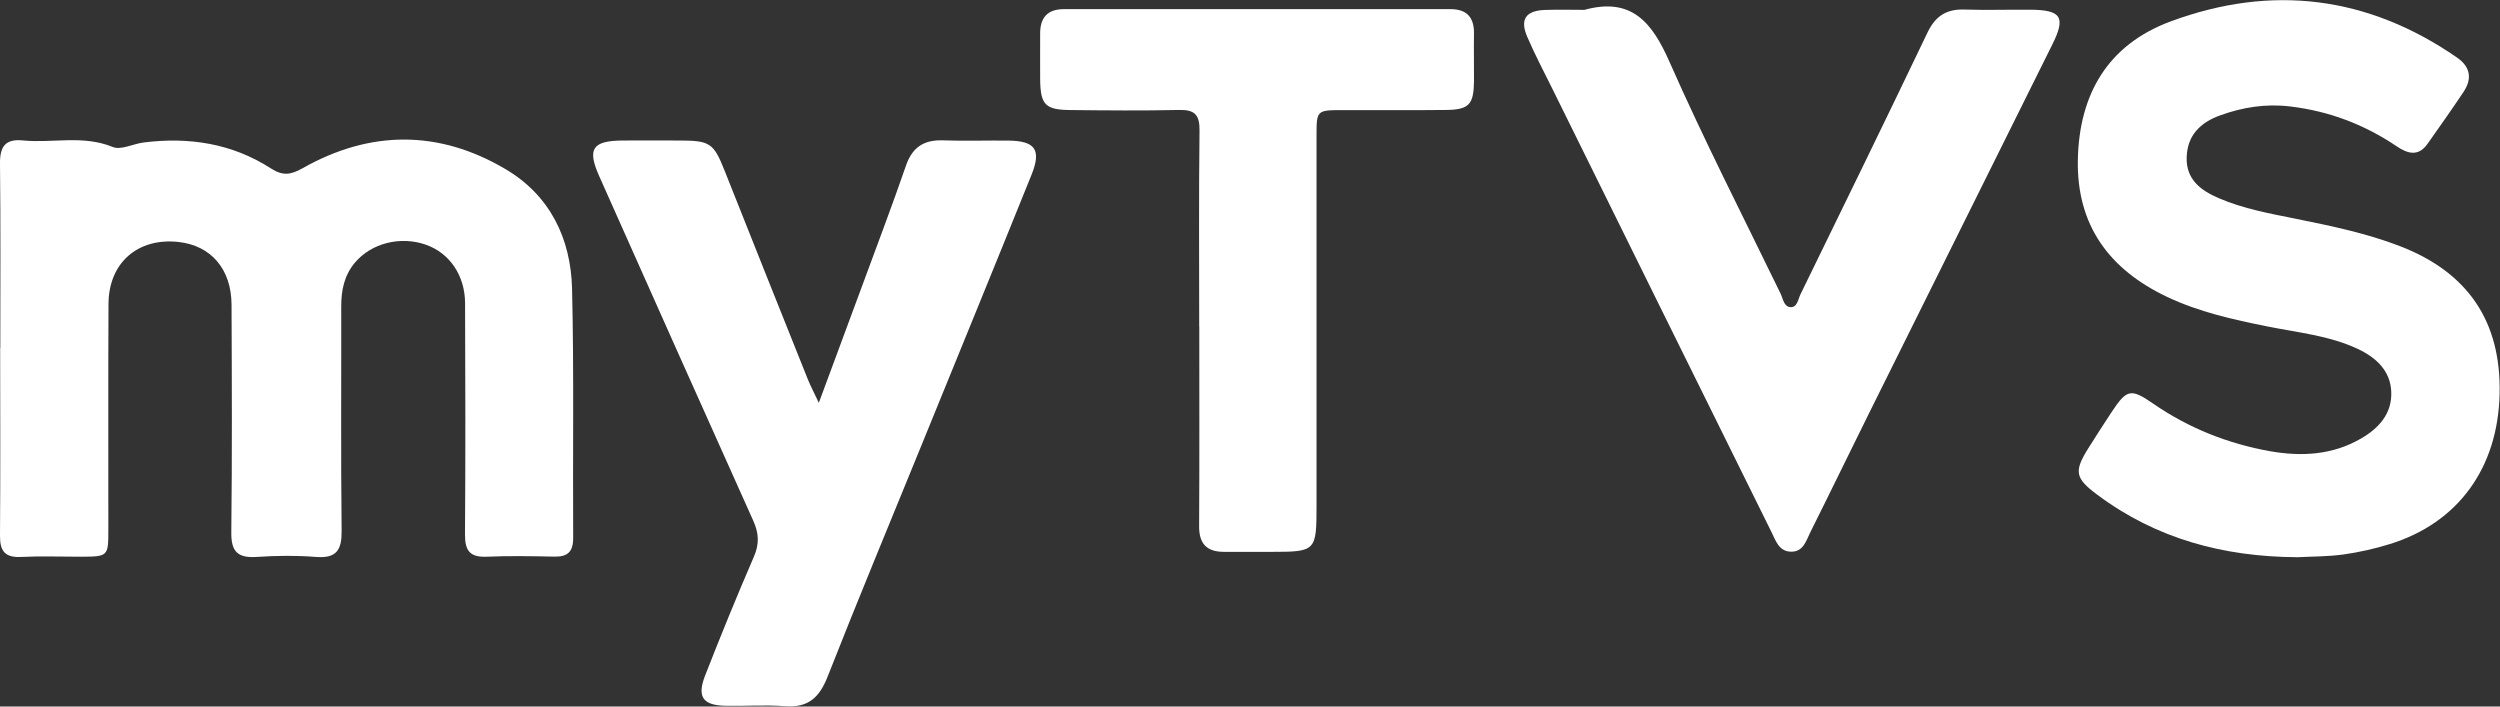
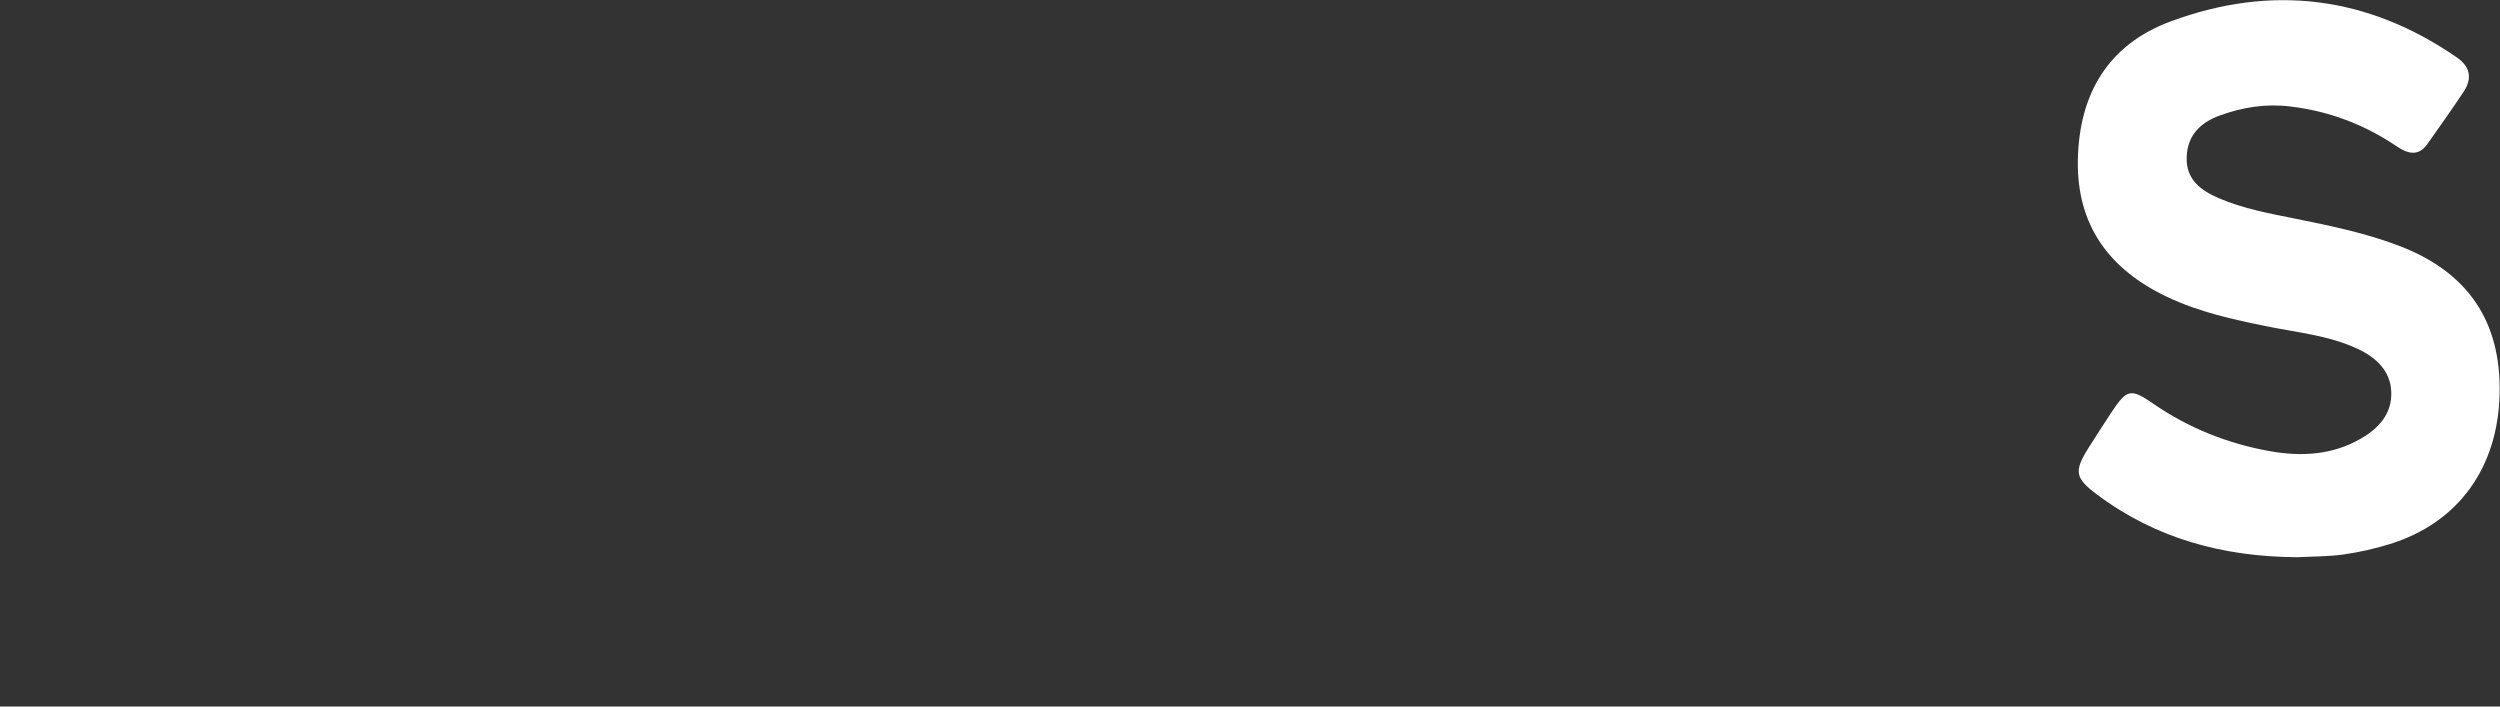
<svg xmlns="http://www.w3.org/2000/svg" width="598" height="169" viewBox="0 0 598 169" fill="none">
  <rect x="0" y="0" width="598" height="169" fill="#333333" stroke="none" />
-   <path d="M0.076 83.149C0.076 68.475 0.171 53.783 5.71351e-06 39.11C-0.038 35.056 1.274 33.172 5.457 33.591C12.587 34.295 19.831 32.239 26.942 35.151C28.919 35.97 31.828 34.409 34.319 34.086C45.156 32.715 55.499 34.295 64.778 40.271C67.63 42.098 69.474 41.869 72.364 40.252C88.525 31.098 104.99 31.021 120.961 40.48C131.571 46.761 136.552 57.076 136.837 69.065C137.313 88.934 136.989 108.841 137.103 128.729C137.103 132.041 135.716 133.221 132.54 133.145C127.16 133.03 121.779 132.935 116.417 133.164C112.443 133.335 111.208 131.755 111.227 127.892C111.36 109.431 111.322 90.952 111.246 72.491C111.208 65.811 107.481 60.482 101.834 58.522C95.769 56.41 88.848 58.16 84.931 62.785C82.327 65.849 81.604 69.465 81.623 73.386C81.661 91.218 81.509 109.07 81.718 126.902C81.775 131.508 80.558 133.601 75.596 133.221C70.881 132.84 66.09 132.897 61.374 133.221C56.868 133.506 55.271 131.965 55.328 127.34C55.537 109.184 55.461 91.028 55.385 72.891C55.347 64.327 50.442 58.712 42.665 57.875C32.95 56.828 26.01 62.861 25.953 72.662C25.858 90.666 25.934 108.651 25.915 126.655C25.915 133.126 25.896 133.145 19.203 133.164C14.45 133.164 9.697 132.992 4.962 133.221C1.198 133.392 -0.019 131.812 5.71351e-06 128.196C0.114 113.2 0.057 98.203 0.038 83.206L0.076 83.149Z" fill="white" />
  <path d="M549.288 133.278C531.891 133.164 515.825 128.901 501.718 118.376C496.318 114.36 496.014 112.781 499.645 107.033C501.413 104.236 503.201 101.438 505.026 98.678C508.734 93.064 509.646 92.817 515.122 96.604C523.583 102.428 532.956 106.139 542.995 107.928C550.41 109.241 557.825 108.879 564.613 104.978C568.986 102.485 572.199 98.983 571.99 93.711C571.781 88.611 568.283 85.471 563.929 83.434C557.122 80.256 549.631 79.552 542.368 78.086C534.135 76.431 525.959 74.623 518.354 71.007C504.57 64.46 496.717 53.935 497.021 38.234C497.326 22.476 504.246 10.658 519.229 5.119C543.375 -3.825 566.419 -0.971 587.733 13.779C590.927 15.986 591.383 18.822 589.292 21.962C586.497 26.168 583.569 30.279 580.66 34.409C578.455 37.549 575.869 36.75 573.264 34.98C565.526 29.765 557.103 26.568 547.786 25.464C541.949 24.76 536.436 25.654 531.055 27.596C526.435 29.27 523.222 32.258 523.05 37.606C522.879 43.011 526.53 45.581 530.656 47.37C536.607 49.958 543.052 51.1 549.384 52.375C557.749 54.069 566.077 55.8 574.082 58.884C590.357 65.164 598.304 76.925 597.905 94.225C597.506 111.962 587.961 125.094 571.648 130.138C568.035 131.26 564.309 132.098 560.563 132.631C556.818 133.145 552.996 133.107 549.212 133.297L549.288 133.278Z" fill="white" />
-   <path d="M379.045 2.341C390.244 -0.704 395.149 5.291 399.313 14.73C407.584 33.477 416.938 51.747 425.893 70.188C426.483 71.406 426.692 73.347 428.232 73.462C429.943 73.595 430.095 71.559 430.685 70.379C440.857 49.539 451.048 28.719 461.049 7.803C462.95 3.806 465.631 2.132 469.928 2.284C475.137 2.455 480.366 2.284 485.576 2.322C493.105 2.36 494.188 4.092 490.899 10.677C476.297 40.042 461.676 69.427 447.093 98.812C442.397 108.27 437.796 117.786 433.061 127.245C432.035 129.281 431.407 132.022 428.403 131.965C425.475 131.908 424.734 129.262 423.707 127.207C406.272 92.017 388.894 56.79 371.497 21.582C369.406 17.338 367.181 13.151 365.318 8.812C363.511 4.625 364.956 2.55 369.558 2.379C372.714 2.265 375.889 2.36 379.045 2.36V2.341Z" fill="white" />
-   <path d="M195.854 96.376C199.695 86.022 203.022 77.059 206.33 68.095C209.81 58.636 213.403 49.197 216.692 39.662C218.213 35.246 220.951 33.419 225.552 33.572C230.762 33.762 235.991 33.572 241.2 33.629C247.646 33.705 249.167 35.817 246.714 41.869C237.987 63.508 229.146 85.09 220.343 106.691C212.852 125.075 205.208 143.422 197.945 161.901C195.987 166.868 193.287 169.343 187.773 168.924C183.058 168.562 178.286 168.924 173.552 168.829C168.133 168.715 166.669 166.716 168.665 161.578C172.392 152.043 176.27 142.546 180.339 133.145C181.651 130.119 181.537 127.587 180.206 124.618C167.848 97.156 155.603 69.655 143.34 42.155C140.412 35.589 141.686 33.667 148.968 33.61C153.398 33.572 157.828 33.61 162.239 33.61C169.939 33.61 170.681 34.143 173.438 41.108C180.016 57.666 186.614 74.204 193.23 90.723C193.801 92.17 194.542 93.54 195.854 96.338V96.376Z" fill="white" />
-   <path d="M286.851 78.067C286.851 62.443 286.737 46.837 286.927 31.212C286.965 27.501 285.805 26.226 282.097 26.302C273.408 26.492 264.7 26.416 256.011 26.321C250.003 26.264 248.881 25.046 248.805 18.994C248.767 15.358 248.824 11.742 248.805 8.107C248.767 4.263 250.517 2.189 254.49 2.189C285.311 2.189 316.15 2.189 346.97 2.189C350.963 2.189 352.655 4.263 352.579 8.126C352.503 11.914 352.617 15.701 352.579 19.488C352.503 25.007 351.362 26.244 345.905 26.302C337.692 26.397 329.459 26.321 321.245 26.34C314.933 26.34 314.914 26.359 314.914 32.525C314.914 62.024 314.914 91.523 314.914 121.041C314.914 131.831 314.724 132.003 304.153 132.003C300.35 132.003 296.566 132.003 292.764 132.003C288.657 132.003 286.794 130.061 286.832 125.856C286.927 109.926 286.87 93.978 286.87 78.048L286.851 78.067Z" fill="white" />
</svg>